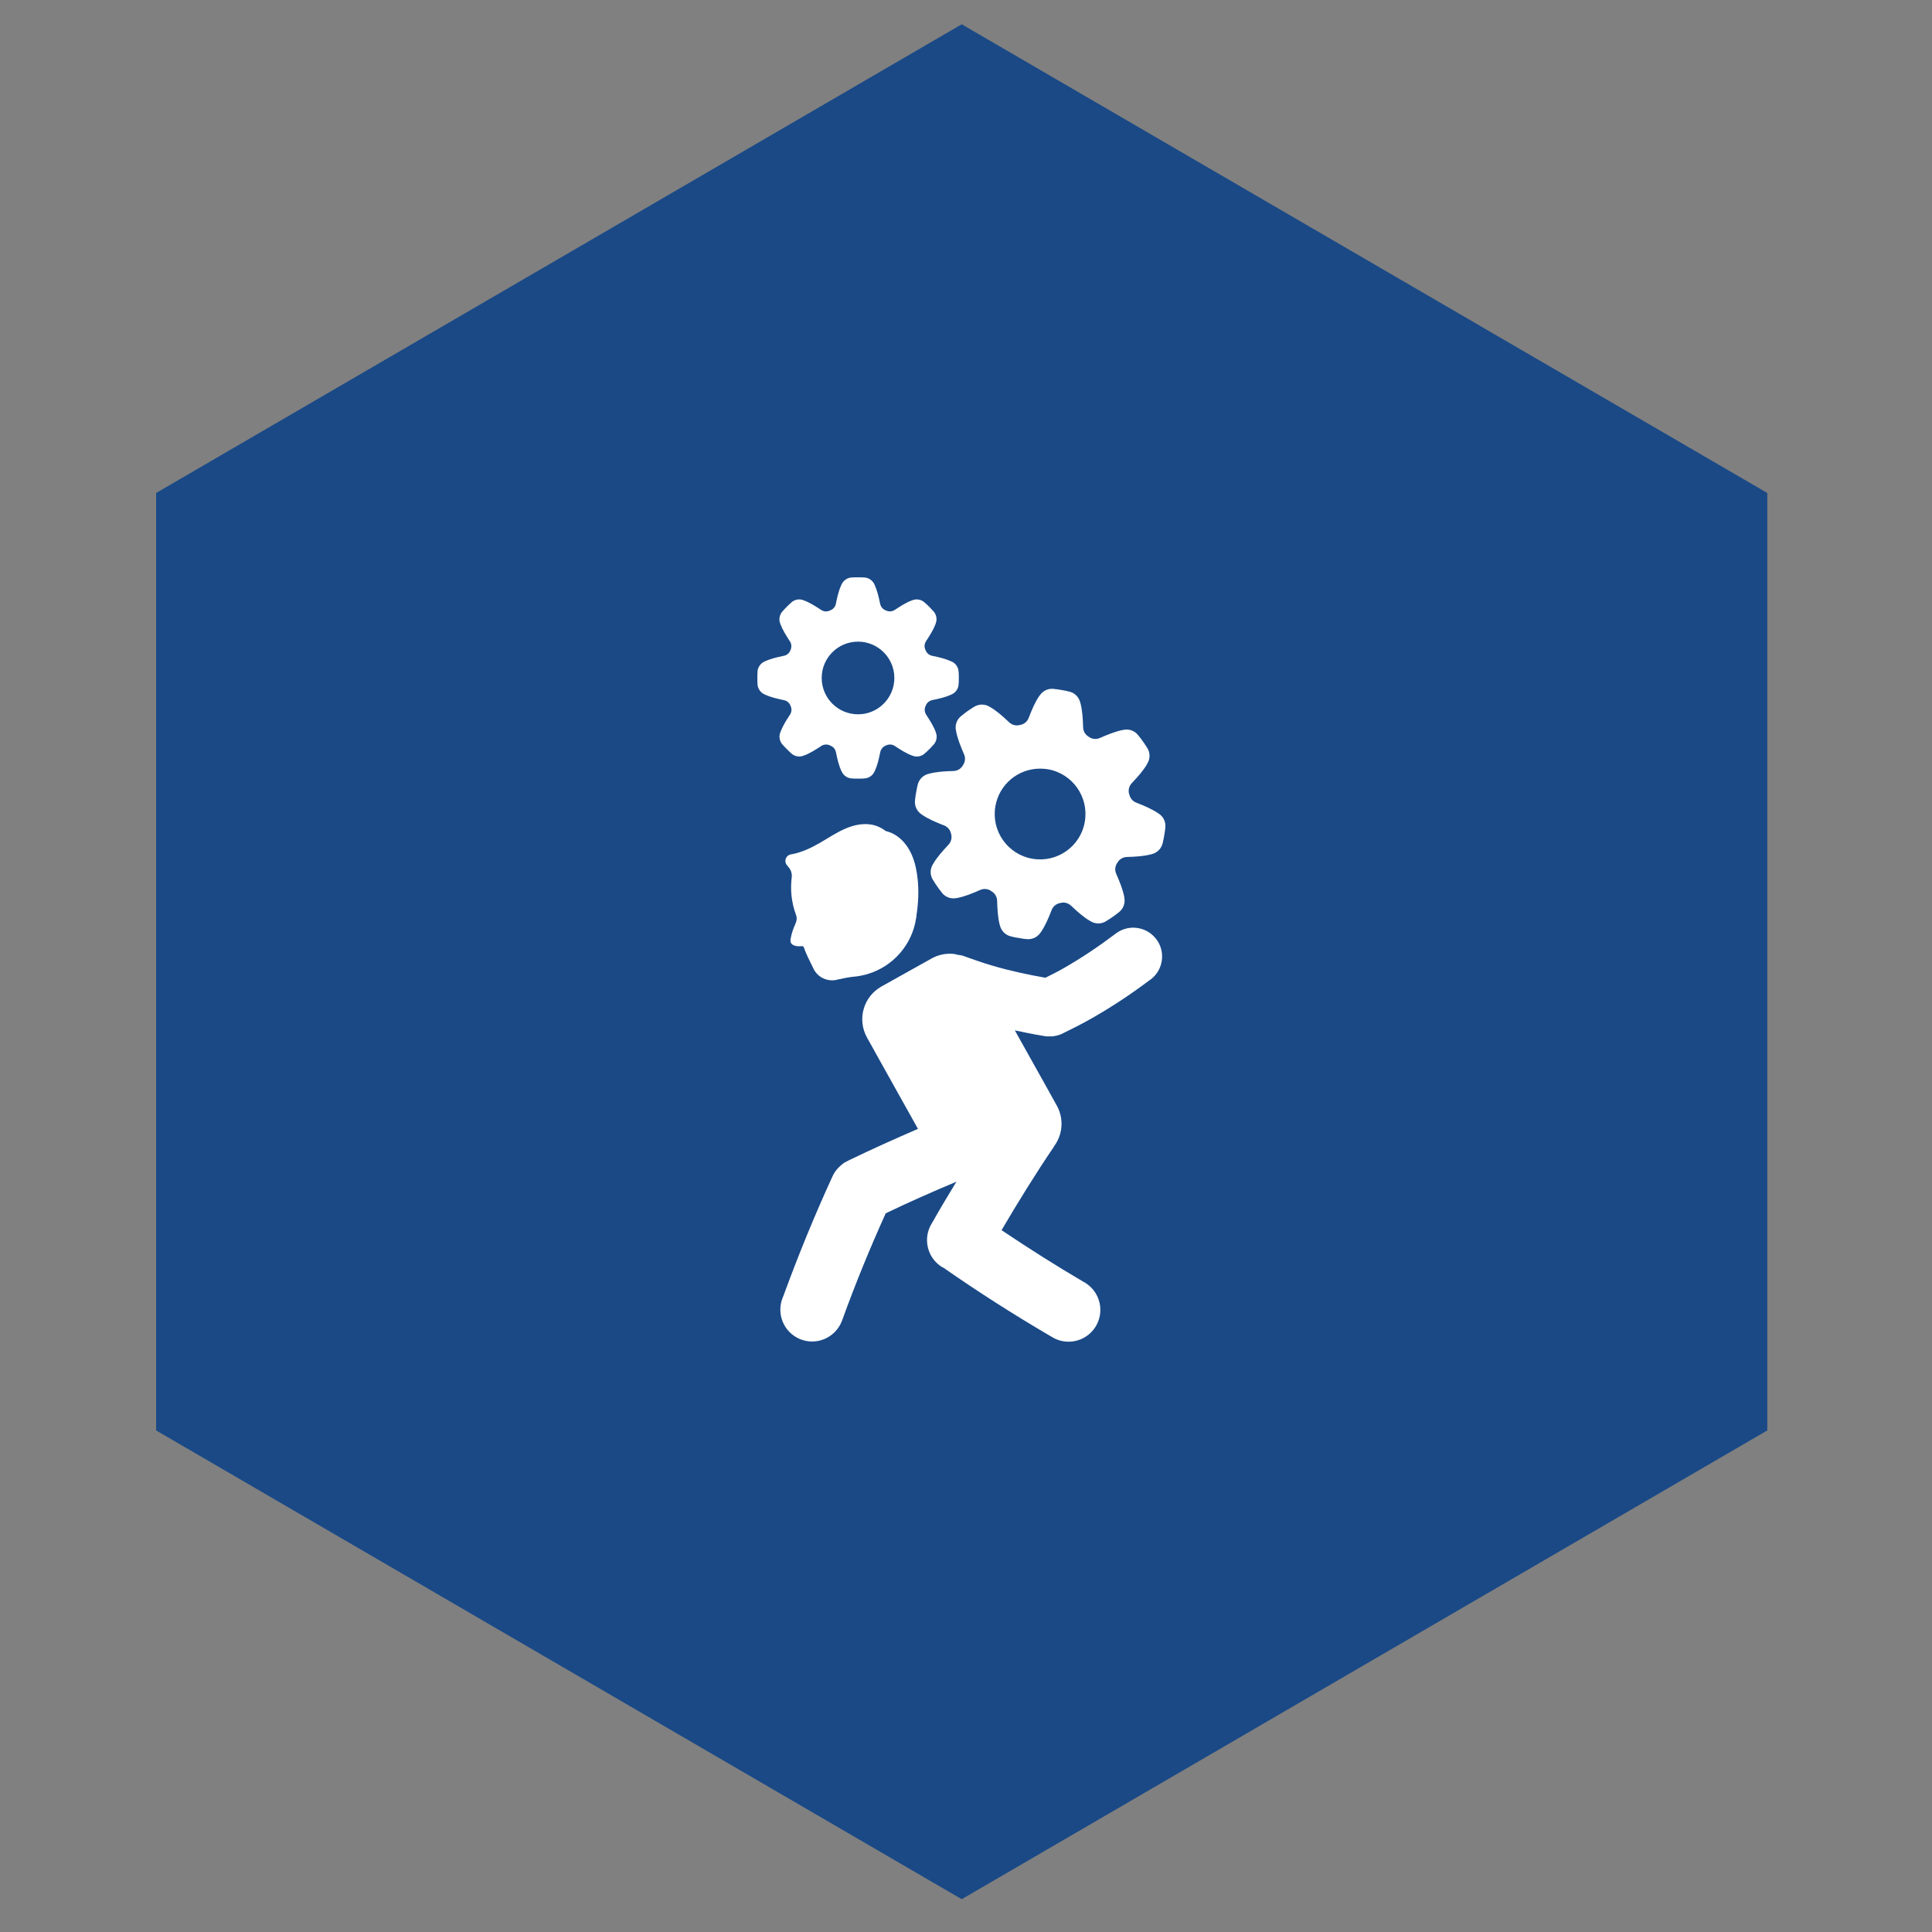
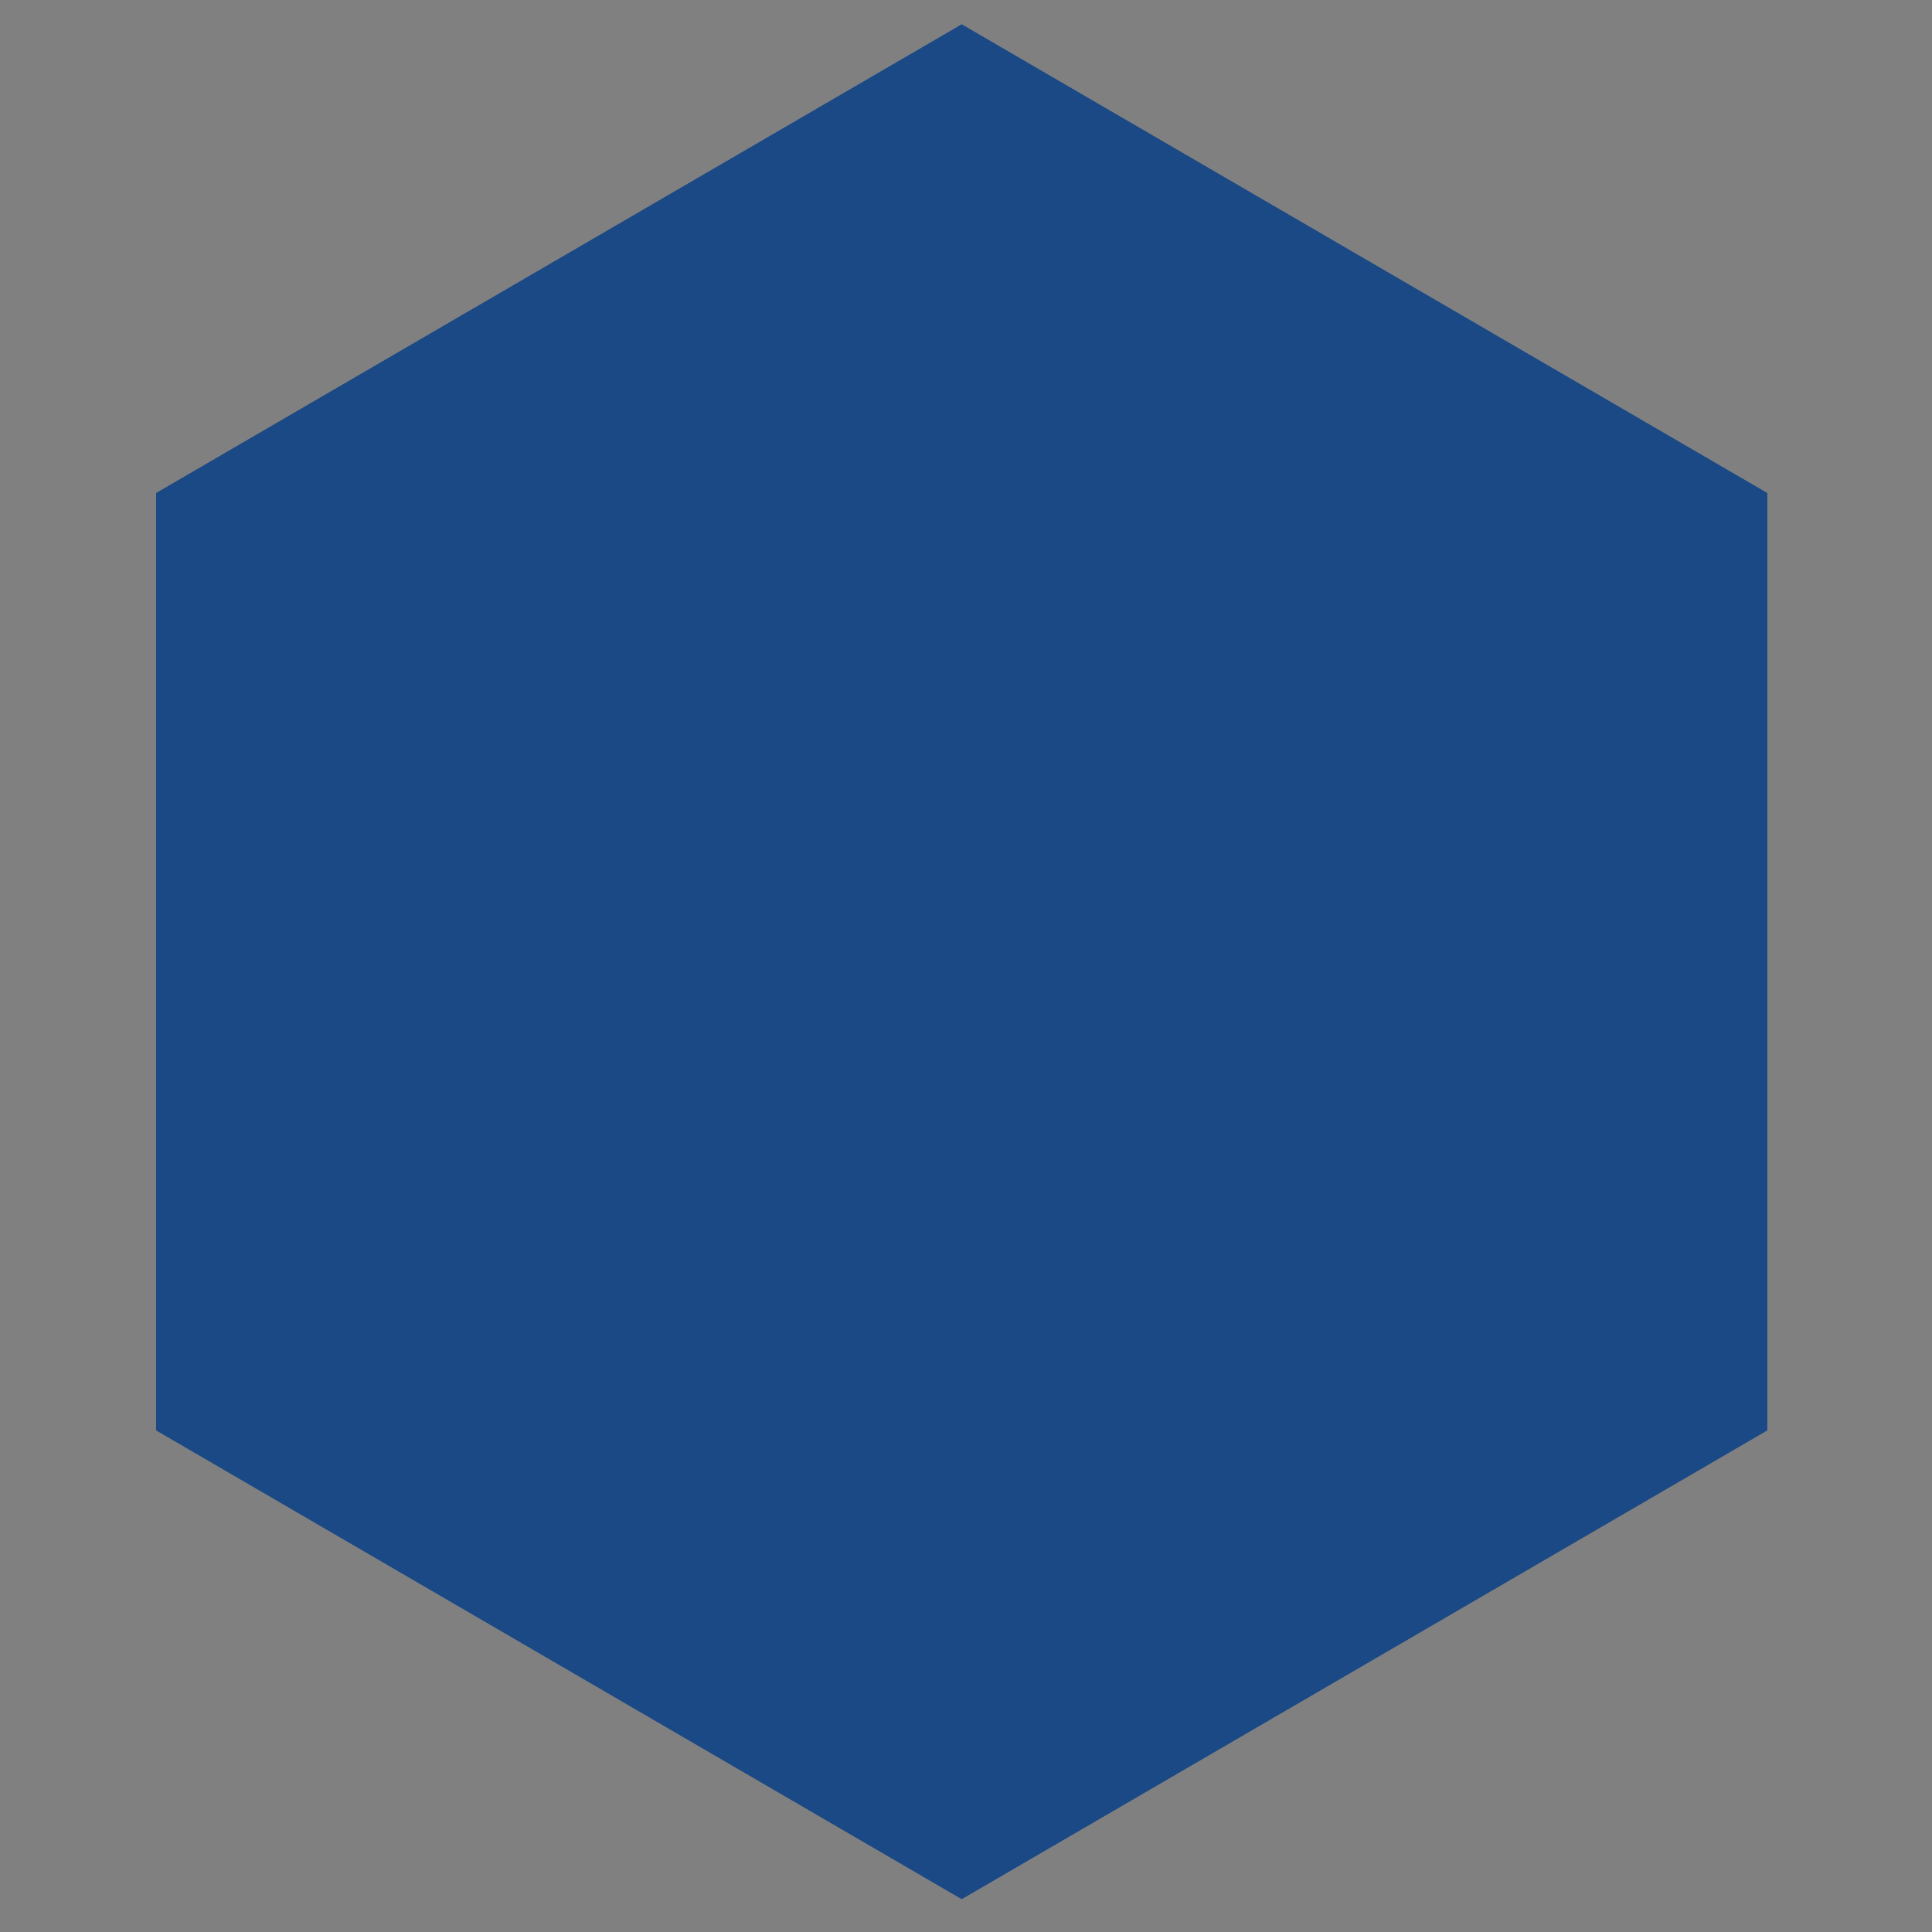
<svg xmlns="http://www.w3.org/2000/svg" width="150" zoomAndPan="magnify" viewBox="0 0 112.5 112.5" height="150" preserveAspectRatio="xMidYMid meet" version="1.0">
  <rect x="0" y="0" width="112.5" height="112.5" fill="#808080" stroke="none" />
  <defs>
    <clipPath id="29cec60910">
      <path d="M 9.09 1.414 L 102.91 1.414 L 102.91 110.629 L 9.09 110.629 Z M 9.09 1.414 " clip-rule="nonzero" />
    </clipPath>
    <clipPath id="1c5e54e985">
      <path d="M 56 1.414 L 102.91 28.707 L 102.91 83.293 L 56 110.59 L 9.09 83.293 L 9.09 28.707 Z M 56 1.414 " clip-rule="nonzero" />
    </clipPath>
    <clipPath id="c444005b0a">
-       <path d="M 44.102 33.602 L 67.996 33.602 L 67.996 78.402 L 44.102 78.402 Z M 44.102 33.602 " clip-rule="nonzero" />
-     </clipPath>
+       </clipPath>
  </defs>
  <g clip-path="url(#29cec60910)">
    <g clip-path="url(#1c5e54e985)">
      <path fill="#1a4986" d="M 9.09 1.414 L 102.91 1.414 L 102.91 110.629 L 9.09 110.629 Z M 9.09 1.414 " fill-opacity="1" fill-rule="nonzero" />
    </g>
  </g>
  <g clip-path="url(#c444005b0a)">
    <path fill="#ffffff" d="M 49.82 33.617 C 49.754 33.617 49.695 33.621 49.629 33.625 C 49.625 33.625 49.617 33.625 49.613 33.625 C 49.348 33.633 49.113 33.793 49.004 34.031 C 49 34.039 48.996 34.047 48.992 34.059 C 48.992 34.059 48.988 34.059 48.988 34.062 C 48.84 34.383 48.754 34.754 48.672 35.16 C 48.637 35.332 48.52 35.473 48.359 35.535 C 48.344 35.543 48.324 35.555 48.301 35.562 C 48.141 35.629 47.961 35.613 47.816 35.516 C 47.469 35.289 47.148 35.086 46.82 34.965 C 46.805 34.961 46.793 34.957 46.781 34.949 C 46.535 34.855 46.258 34.91 46.066 35.094 C 46.062 35.098 46.059 35.102 46.055 35.105 C 46.004 35.148 45.957 35.191 45.91 35.238 L 45.715 35.434 C 45.672 35.477 45.633 35.523 45.582 35.578 C 45.578 35.582 45.578 35.586 45.574 35.59 C 45.395 35.781 45.336 36.062 45.43 36.305 C 45.434 36.316 45.438 36.324 45.441 36.332 C 45.441 36.336 45.441 36.336 45.441 36.336 C 45.566 36.668 45.766 36.992 45.992 37.34 C 46.09 37.484 46.105 37.664 46.043 37.824 C 46.035 37.84 46.027 37.859 46.02 37.875 C 45.957 38.039 45.812 38.156 45.641 38.188 C 45.234 38.273 44.867 38.359 44.551 38.504 C 44.547 38.508 44.543 38.508 44.539 38.512 C 44.531 38.516 44.527 38.516 44.523 38.52 L 44.527 38.52 C 44.523 38.52 44.523 38.52 44.523 38.52 C 44.52 38.52 44.52 38.523 44.516 38.523 C 44.277 38.629 44.117 38.867 44.109 39.133 C 44.109 39.137 44.109 39.141 44.109 39.148 C 44.105 39.215 44.102 39.277 44.102 39.344 C 44.102 39.391 44.102 39.43 44.102 39.473 C 44.102 39.477 44.102 39.477 44.102 39.477 C 44.102 39.48 44.102 39.48 44.102 39.48 C 44.102 39.527 44.102 39.566 44.102 39.609 C 44.102 39.609 44.102 39.613 44.102 39.613 C 44.102 39.68 44.105 39.742 44.109 39.809 C 44.109 39.816 44.109 39.82 44.109 39.824 C 44.117 40.09 44.277 40.324 44.516 40.434 C 44.52 40.434 44.52 40.434 44.523 40.438 C 44.523 40.438 44.523 40.438 44.527 40.438 L 44.531 40.441 C 44.531 40.441 44.535 40.441 44.547 40.445 C 44.547 40.449 44.551 40.449 44.555 40.449 C 44.871 40.598 45.242 40.684 45.648 40.77 C 45.816 40.801 45.961 40.918 46.027 41.082 C 46.031 41.098 46.039 41.117 46.047 41.133 C 46.113 41.293 46.094 41.473 46 41.617 C 45.77 41.965 45.57 42.289 45.449 42.617 C 45.449 42.621 45.445 42.621 45.445 42.621 C 45.441 42.633 45.438 42.645 45.434 42.652 C 45.344 42.895 45.395 43.176 45.574 43.367 C 45.578 43.371 45.582 43.375 45.59 43.379 C 45.637 43.434 45.676 43.477 45.719 43.523 L 45.82 43.625 L 45.91 43.711 L 45.914 43.719 C 45.961 43.762 46.008 43.809 46.059 43.852 C 46.062 43.855 46.066 43.859 46.07 43.863 C 46.262 44.047 46.539 44.098 46.785 44.004 C 46.797 44 46.812 43.996 46.824 43.992 C 47.152 43.871 47.473 43.668 47.82 43.441 C 47.965 43.344 48.148 43.328 48.309 43.395 C 48.328 43.406 48.348 43.414 48.363 43.422 C 48.523 43.484 48.641 43.625 48.676 43.797 C 48.758 44.203 48.844 44.574 48.992 44.895 C 48.996 44.898 48.996 44.898 48.996 44.898 C 49 44.906 49.004 44.918 49.012 44.926 C 49.117 45.164 49.352 45.324 49.617 45.328 C 49.625 45.328 49.629 45.332 49.637 45.332 C 49.699 45.336 49.758 45.34 49.824 45.34 C 49.828 45.34 49.832 45.34 49.832 45.34 C 49.875 45.34 49.914 45.34 49.957 45.34 C 49.961 45.34 49.965 45.34 49.969 45.34 C 50.012 45.34 50.051 45.34 50.094 45.34 C 50.098 45.34 50.098 45.34 50.102 45.34 C 50.105 45.34 50.105 45.34 50.105 45.34 C 50.172 45.34 50.234 45.336 50.301 45.332 C 50.305 45.332 50.309 45.332 50.316 45.328 C 50.578 45.324 50.816 45.164 50.922 44.926 C 50.926 44.922 50.926 44.922 50.926 44.918 C 50.926 44.918 50.926 44.922 50.93 44.914 C 50.93 44.91 50.934 44.906 50.938 44.895 C 50.938 44.895 50.938 44.891 50.941 44.891 C 51.09 44.57 51.176 44.199 51.258 43.793 C 51.293 43.625 51.41 43.484 51.57 43.418 C 51.578 43.418 51.594 43.406 51.621 43.395 C 51.781 43.328 51.965 43.344 52.109 43.441 C 52.457 43.672 52.781 43.875 53.109 43.996 C 53.121 44 53.133 44.004 53.145 44.008 C 53.387 44.102 53.664 44.047 53.855 43.867 C 53.859 43.863 53.863 43.859 53.867 43.855 C 53.922 43.805 53.965 43.77 54.012 43.727 C 54.012 43.727 54.016 43.727 54.016 43.723 C 54.02 43.719 54.02 43.719 54.02 43.719 C 54.051 43.688 54.078 43.66 54.109 43.629 C 54.109 43.629 54.109 43.629 54.113 43.625 L 54.117 43.625 C 54.117 43.625 54.117 43.621 54.121 43.621 C 54.148 43.59 54.176 43.566 54.203 43.535 C 54.207 43.535 54.207 43.535 54.207 43.531 L 54.215 43.523 C 54.258 43.48 54.301 43.43 54.344 43.379 C 54.348 43.379 54.352 43.375 54.355 43.371 C 54.535 43.18 54.59 42.902 54.496 42.656 C 54.492 42.645 54.488 42.633 54.484 42.617 C 54.363 42.289 54.16 41.969 53.934 41.621 C 53.836 41.477 53.82 41.293 53.887 41.133 C 53.898 41.102 53.91 41.082 53.91 41.078 C 53.977 40.918 54.117 40.801 54.289 40.766 C 54.691 40.684 55.062 40.598 55.379 40.449 C 55.383 40.449 55.383 40.449 55.387 40.449 L 55.395 40.445 C 55.395 40.441 55.398 40.441 55.398 40.441 L 55.402 40.441 L 55.418 40.434 C 55.656 40.324 55.816 40.09 55.82 39.824 C 55.82 39.82 55.824 39.816 55.824 39.809 C 55.828 39.742 55.828 39.684 55.832 39.617 C 55.832 39.617 55.832 39.613 55.832 39.613 C 55.832 39.609 55.832 39.605 55.832 39.605 C 55.832 39.566 55.832 39.527 55.832 39.484 C 55.832 39.484 55.832 39.484 55.832 39.48 L 55.832 39.473 C 55.832 39.473 55.832 39.473 55.832 39.469 C 55.832 39.426 55.832 39.391 55.832 39.348 C 55.832 39.348 55.832 39.348 55.832 39.344 C 55.832 39.34 55.832 39.34 55.832 39.336 C 55.832 39.273 55.828 39.211 55.824 39.145 C 55.824 39.141 55.824 39.137 55.82 39.129 C 55.812 38.867 55.656 38.629 55.418 38.523 L 55.402 38.516 L 55.391 38.516 L 55.383 38.512 C 55.383 38.508 55.383 38.508 55.379 38.508 C 55.379 38.508 55.379 38.508 55.379 38.504 C 55.375 38.504 55.375 38.504 55.371 38.504 C 55.055 38.359 54.684 38.27 54.281 38.188 C 54.109 38.152 53.969 38.039 53.902 37.875 C 53.898 37.871 53.891 37.852 53.879 37.82 C 53.809 37.664 53.828 37.477 53.926 37.332 C 54.152 36.988 54.352 36.668 54.477 36.34 C 54.48 36.324 54.484 36.312 54.488 36.297 C 54.582 36.055 54.527 35.777 54.348 35.586 C 54.344 35.582 54.34 35.578 54.336 35.574 C 54.293 35.527 54.25 35.48 54.203 35.434 L 54.203 35.43 L 54.199 35.426 C 54.199 35.422 54.199 35.422 54.195 35.422 C 54.168 35.391 54.141 35.363 54.113 35.336 C 54.109 35.336 54.109 35.336 54.109 35.332 L 54.105 35.332 L 54.105 35.328 C 54.102 35.328 54.102 35.328 54.098 35.324 C 54.07 35.297 54.043 35.27 54.012 35.238 C 54.012 35.238 54.012 35.234 54.008 35.234 C 54.008 35.234 54.004 35.23 54.004 35.23 C 53.957 35.188 53.914 35.148 53.859 35.102 C 53.855 35.098 53.852 35.094 53.848 35.09 C 53.656 34.91 53.379 34.855 53.137 34.949 C 53.125 34.953 53.113 34.957 53.102 34.961 C 52.77 35.082 52.449 35.285 52.102 35.516 C 51.957 35.609 51.773 35.629 51.613 35.559 C 51.586 35.547 51.57 35.539 51.562 35.535 C 51.402 35.473 51.285 35.332 51.25 35.16 C 51.168 34.754 51.078 34.387 50.934 34.066 C 50.934 34.066 50.93 34.062 50.93 34.062 C 50.926 34.051 50.922 34.047 50.922 34.043 C 50.922 34.039 50.922 34.039 50.922 34.039 C 50.922 34.035 50.918 34.035 50.918 34.031 C 50.812 33.793 50.574 33.633 50.309 33.625 C 50.305 33.625 50.301 33.625 50.293 33.625 C 50.23 33.621 50.168 33.617 50.102 33.617 C 50.102 33.617 50.098 33.617 50.098 33.617 L 50.094 33.617 C 50.094 33.617 50.09 33.617 50.09 33.617 C 50.047 33.617 50.004 33.617 49.961 33.617 C 49.961 33.617 49.957 33.617 49.953 33.617 C 49.91 33.617 49.867 33.617 49.828 33.617 C 49.824 33.617 49.824 33.617 49.82 33.617 Z M 49.961 37.363 C 49.961 37.363 49.961 37.363 49.965 37.363 C 51.129 37.363 52.078 38.309 52.078 39.477 C 52.078 40.645 51.133 41.594 49.965 41.594 C 48.797 41.594 47.848 40.648 47.848 39.48 C 47.848 39.48 47.848 39.477 47.848 39.477 C 47.848 38.309 48.793 37.363 49.961 37.363 Z M 61.141 40.117 C 60.902 40.152 60.688 40.281 60.551 40.488 C 60.543 40.496 60.535 40.508 60.527 40.516 L 60.527 40.52 C 60.523 40.52 60.523 40.52 60.523 40.52 C 60.523 40.52 60.52 40.52 60.52 40.52 C 60.27 40.883 60.086 41.324 59.898 41.809 C 59.82 42.012 59.645 42.16 59.434 42.207 C 59.414 42.211 59.387 42.215 59.359 42.223 C 59.148 42.273 58.926 42.211 58.766 42.062 C 58.391 41.707 58.035 41.391 57.656 41.172 C 57.641 41.164 57.629 41.156 57.613 41.148 C 57.332 40.98 56.977 40.988 56.703 41.172 C 56.699 41.172 56.691 41.176 56.684 41.18 C 56.613 41.227 56.547 41.27 56.48 41.316 L 56.469 41.32 L 56.344 41.406 L 56.191 41.516 L 56.199 41.512 C 56.137 41.559 56.078 41.605 56.008 41.664 C 56 41.668 55.996 41.672 55.992 41.676 C 55.727 41.871 55.598 42.203 55.664 42.523 C 55.664 42.535 55.668 42.551 55.672 42.562 C 55.672 42.562 55.672 42.566 55.672 42.566 C 55.75 43 55.93 43.445 56.137 43.922 C 56.223 44.117 56.207 44.348 56.09 44.531 C 56.082 44.547 56.066 44.57 56.055 44.59 C 55.941 44.773 55.742 44.887 55.523 44.895 C 55.004 44.91 54.531 44.938 54.109 45.051 C 54.105 45.051 54.102 45.051 54.098 45.055 C 54.086 45.059 54.082 45.059 54.078 45.059 L 54.074 45.059 C 54.066 45.062 54.07 45.059 54.07 45.059 C 54.066 45.062 54.062 45.062 54.059 45.062 C 53.742 45.145 53.496 45.402 53.43 45.723 C 53.43 45.73 53.43 45.738 53.426 45.742 C 53.406 45.824 53.391 45.902 53.375 45.984 C 53.375 45.984 53.375 45.984 53.375 45.988 C 53.363 46.039 53.355 46.09 53.348 46.145 C 53.348 46.148 53.348 46.148 53.348 46.152 C 53.348 46.152 53.344 46.152 53.344 46.156 C 53.332 46.211 53.324 46.262 53.316 46.312 C 53.316 46.312 53.316 46.316 53.316 46.316 C 53.305 46.398 53.293 46.477 53.285 46.562 C 53.285 46.566 53.285 46.574 53.285 46.582 C 53.234 46.906 53.383 47.23 53.652 47.414 C 53.656 47.414 53.656 47.418 53.66 47.422 C 53.66 47.422 53.66 47.422 53.668 47.426 C 53.672 47.43 53.676 47.43 53.688 47.438 C 53.688 47.441 53.691 47.441 53.695 47.445 C 54.059 47.691 54.492 47.879 54.977 48.066 C 55.18 48.145 55.328 48.32 55.375 48.531 C 55.379 48.555 55.383 48.578 55.391 48.598 C 55.438 48.809 55.379 49.031 55.23 49.188 C 54.875 49.566 54.555 49.926 54.336 50.305 C 54.336 50.309 54.332 50.309 54.332 50.309 C 54.328 50.32 54.32 50.332 54.312 50.344 C 54.145 50.625 54.152 50.98 54.336 51.254 C 54.34 51.258 54.344 51.262 54.348 51.27 C 54.398 51.348 54.434 51.41 54.477 51.477 L 54.582 51.625 L 54.668 51.75 L 54.676 51.758 C 54.723 51.824 54.773 51.887 54.824 51.953 C 54.828 51.961 54.832 51.965 54.836 51.969 C 55.031 52.234 55.363 52.359 55.688 52.297 C 55.703 52.293 55.723 52.293 55.738 52.289 C 56.168 52.207 56.605 52.031 57.082 51.82 C 57.281 51.734 57.508 51.75 57.691 51.867 C 57.719 51.887 57.738 51.902 57.758 51.914 C 57.941 52.027 58.055 52.227 58.062 52.441 C 58.078 52.961 58.102 53.434 58.215 53.859 C 58.215 53.863 58.219 53.863 58.219 53.867 L 58.219 53.871 C 58.223 53.883 58.227 53.895 58.23 53.906 C 58.312 54.223 58.57 54.469 58.891 54.531 C 58.898 54.535 58.906 54.535 58.914 54.539 C 58.992 54.555 59.066 54.574 59.145 54.59 L 59.148 54.59 C 59.152 54.59 59.152 54.59 59.156 54.59 C 59.207 54.602 59.258 54.609 59.309 54.617 C 59.312 54.617 59.32 54.617 59.324 54.617 C 59.375 54.629 59.426 54.637 59.477 54.645 C 59.48 54.645 59.48 54.648 59.484 54.648 L 59.488 54.648 C 59.488 54.648 59.492 54.648 59.492 54.648 C 59.574 54.664 59.648 54.672 59.73 54.68 C 59.738 54.68 59.746 54.68 59.75 54.68 C 60.078 54.73 60.402 54.582 60.586 54.312 C 60.586 54.309 60.59 54.309 60.59 54.305 C 60.59 54.305 60.59 54.305 60.594 54.301 L 60.598 54.297 C 60.602 54.293 60.602 54.289 60.609 54.277 C 60.609 54.277 60.613 54.273 60.617 54.27 C 60.863 53.906 61.051 53.473 61.238 52.988 C 61.316 52.785 61.492 52.637 61.703 52.59 C 61.715 52.59 61.734 52.582 61.77 52.574 C 61.98 52.523 62.203 52.586 62.363 52.734 C 62.738 53.09 63.098 53.41 63.477 53.629 C 63.492 53.637 63.504 53.645 63.52 53.652 C 63.797 53.82 64.152 53.812 64.426 53.629 C 64.43 53.625 64.434 53.621 64.441 53.617 C 64.516 53.57 64.578 53.531 64.645 53.488 C 64.645 53.488 64.648 53.488 64.652 53.488 L 64.652 53.484 C 64.656 53.484 64.656 53.484 64.66 53.48 C 64.703 53.453 64.742 53.422 64.785 53.391 C 64.785 53.391 64.789 53.391 64.789 53.391 L 64.793 53.387 L 64.797 53.387 C 64.797 53.387 64.797 53.383 64.801 53.383 C 64.844 53.352 64.883 53.324 64.922 53.297 C 64.926 53.297 64.926 53.293 64.93 53.293 L 64.938 53.285 C 65 53.238 65.066 53.188 65.129 53.137 C 65.133 53.133 65.137 53.129 65.145 53.125 C 65.406 52.93 65.535 52.598 65.469 52.277 C 65.469 52.262 65.465 52.242 65.465 52.227 C 65.383 51.797 65.203 51.355 64.996 50.879 C 64.906 50.68 64.926 50.453 65.043 50.27 C 65.066 50.234 65.082 50.211 65.086 50.203 C 65.199 50.023 65.398 49.91 65.617 49.902 C 66.133 49.887 66.605 49.859 67.027 49.746 C 67.031 49.746 67.035 49.746 67.035 49.746 L 67.035 49.75 L 67.059 49.738 L 67.078 49.734 C 67.395 49.652 67.641 49.395 67.707 49.074 C 67.707 49.066 67.711 49.059 67.711 49.055 C 67.73 48.973 67.746 48.898 67.762 48.816 C 67.762 48.816 67.766 48.812 67.766 48.812 L 67.766 48.809 C 67.766 48.809 67.766 48.805 67.766 48.805 C 67.777 48.754 67.785 48.707 67.789 48.656 C 67.789 48.652 67.793 48.652 67.793 48.648 L 67.793 48.641 C 67.793 48.641 67.793 48.637 67.793 48.637 C 67.805 48.586 67.812 48.539 67.82 48.488 C 67.82 48.484 67.82 48.484 67.82 48.48 C 67.82 48.477 67.82 48.477 67.82 48.473 C 67.836 48.395 67.844 48.316 67.852 48.234 C 67.852 48.227 67.852 48.223 67.852 48.215 C 67.902 47.887 67.758 47.566 67.484 47.383 L 67.465 47.375 L 67.461 47.375 L 67.453 47.367 C 67.453 47.367 67.449 47.363 67.445 47.363 C 67.445 47.363 67.445 47.363 67.445 47.359 C 67.441 47.359 67.438 47.359 67.438 47.355 C 67.074 47.109 66.641 46.922 66.156 46.734 C 65.957 46.656 65.809 46.48 65.762 46.27 C 65.758 46.262 65.75 46.238 65.738 46.199 C 65.691 45.988 65.754 45.762 65.902 45.605 C 66.258 45.227 66.574 44.875 66.793 44.496 C 66.801 44.48 66.809 44.465 66.816 44.449 C 66.984 44.168 66.977 43.812 66.797 43.543 C 66.793 43.535 66.789 43.531 66.785 43.523 C 66.742 43.453 66.699 43.387 66.652 43.32 L 66.652 43.312 L 66.648 43.309 C 66.648 43.309 66.648 43.309 66.645 43.305 C 66.613 43.262 66.586 43.227 66.559 43.184 C 66.555 43.18 66.555 43.18 66.555 43.176 L 66.551 43.176 L 66.551 43.172 C 66.547 43.172 66.547 43.168 66.547 43.168 C 66.516 43.125 66.484 43.086 66.457 43.043 C 66.457 43.039 66.453 43.039 66.453 43.035 C 66.449 43.031 66.449 43.031 66.445 43.027 C 66.402 42.965 66.355 42.914 66.297 42.84 C 66.293 42.836 66.289 42.828 66.285 42.824 C 66.09 42.559 65.758 42.434 65.438 42.496 C 65.426 42.5 65.41 42.504 65.395 42.504 C 64.961 42.586 64.52 42.766 64.043 42.973 C 63.844 43.062 63.613 43.043 63.434 42.926 C 63.402 42.906 63.383 42.891 63.375 42.887 C 63.191 42.773 63.078 42.574 63.07 42.355 C 63.055 41.84 63.027 41.367 62.914 40.941 C 62.91 40.938 62.91 40.938 62.91 40.934 C 62.906 40.918 62.906 40.914 62.906 40.91 L 62.902 40.91 C 62.902 40.902 62.902 40.902 62.902 40.902 C 62.902 40.898 62.898 40.898 62.898 40.895 C 62.82 40.578 62.562 40.328 62.238 40.266 C 62.23 40.266 62.227 40.262 62.219 40.262 C 62.141 40.242 62.062 40.223 61.984 40.211 C 61.98 40.211 61.98 40.207 61.977 40.207 C 61.977 40.207 61.973 40.207 61.973 40.207 C 61.918 40.195 61.867 40.188 61.816 40.18 C 61.812 40.18 61.809 40.18 61.805 40.18 C 61.75 40.168 61.699 40.16 61.648 40.152 C 61.645 40.152 61.645 40.148 61.641 40.148 L 61.637 40.148 C 61.559 40.137 61.484 40.129 61.402 40.121 C 61.398 40.121 61.391 40.117 61.383 40.117 C 61.301 40.105 61.219 40.105 61.141 40.117 Z M 60.578 44.758 C 60.723 44.758 60.871 44.77 61.016 44.793 C 62.453 45.043 63.418 46.41 63.168 47.852 C 62.922 49.289 61.555 50.254 60.113 50.004 C 58.676 49.754 57.711 48.387 57.961 46.949 C 58.18 45.676 59.285 44.75 60.578 44.758 Z M 50.242 47.992 C 50.031 48.004 49.82 48.047 49.613 48.109 C 49.477 48.152 49.344 48.199 49.211 48.258 C 48.691 48.484 48.215 48.809 47.719 49.094 C 47.23 49.375 46.707 49.621 46.152 49.734 C 46.137 49.738 46.121 49.738 46.105 49.742 C 46.074 49.742 46.039 49.754 46.008 49.762 C 45.801 49.824 45.688 50.039 45.75 50.246 C 45.77 50.305 45.797 50.359 45.844 50.402 C 45.855 50.418 45.871 50.438 45.883 50.453 C 45.914 50.488 45.941 50.523 45.969 50.559 C 46.016 50.625 46.051 50.695 46.074 50.773 C 46.102 50.863 46.113 50.957 46.105 51.051 C 46.059 51.422 46.051 51.797 46.09 52.168 C 46.133 52.551 46.219 52.922 46.355 53.281 C 46.355 53.289 46.359 53.297 46.363 53.305 C 46.406 53.434 46.398 53.578 46.352 53.703 C 46.301 53.816 46.254 53.93 46.211 54.047 C 46.133 54.254 46.07 54.469 46.035 54.688 C 46.027 54.746 46.02 54.797 46.035 54.855 C 46.051 54.91 46.086 54.957 46.133 54.992 C 46.191 55.039 46.254 55.066 46.324 55.078 C 46.395 55.098 46.465 55.102 46.539 55.102 C 46.59 55.102 46.641 55.098 46.695 55.094 C 46.746 55.086 46.793 55.117 46.809 55.168 C 46.84 55.25 46.867 55.328 46.898 55.406 C 46.984 55.621 47.086 55.832 47.191 56.039 C 47.242 56.141 47.293 56.246 47.344 56.352 C 47.582 56.922 48.223 57.211 48.812 57.031 C 48.891 57.02 49 56.996 49.074 56.977 C 49.266 56.93 49.461 56.902 49.656 56.879 C 49.957 56.855 50.254 56.801 50.543 56.711 C 52.02 56.262 53.113 55.004 53.344 53.473 C 53.344 53.473 53.348 53.473 53.348 53.473 C 53.355 53.445 53.355 53.414 53.359 53.383 C 53.367 53.32 53.375 53.258 53.379 53.191 L 53.383 53.188 C 53.477 52.527 53.504 51.855 53.434 51.191 C 53.383 50.707 53.289 50.227 53.094 49.781 C 52.902 49.34 52.602 48.93 52.203 48.664 C 52.012 48.535 51.805 48.449 51.582 48.391 C 51.566 48.387 51.555 48.379 51.543 48.367 C 51.344 48.215 51.113 48.105 50.871 48.043 C 50.668 47.992 50.453 47.98 50.242 47.992 Z M 66.07 54.02 C 65.75 54.004 65.418 54.082 65.125 54.258 C 65.055 54.301 64.988 54.344 64.926 54.395 C 63.965 55.121 62.961 55.793 61.914 56.391 C 61.574 56.586 61.223 56.758 60.875 56.934 C 59.832 56.75 58.793 56.527 57.777 56.227 C 57.254 56.074 56.742 55.895 56.23 55.711 C 56.16 55.68 56.086 55.656 56.008 55.637 C 55.941 55.617 55.871 55.613 55.801 55.605 C 55.699 55.582 55.602 55.551 55.5 55.543 C 55.078 55.508 54.645 55.59 54.246 55.812 L 51.332 57.441 C 50.273 58.031 49.898 59.359 50.488 60.422 L 50.898 61.156 C 50.906 61.168 50.906 61.18 50.914 61.188 L 53.453 65.734 C 52.121 66.309 50.801 66.902 49.5 67.531 C 49.48 67.539 49.457 67.551 49.438 67.559 C 49.41 67.57 49.387 67.59 49.363 67.602 C 49.281 67.641 49.199 67.68 49.125 67.73 C 49.102 67.75 49.078 67.77 49.055 67.789 C 48.98 67.844 48.906 67.906 48.84 67.977 C 48.832 67.984 48.82 67.992 48.816 68 C 48.672 68.152 48.551 68.324 48.465 68.523 C 47.418 70.805 46.469 73.129 45.609 75.484 C 45.598 75.504 45.59 75.527 45.582 75.547 C 45.188 76.492 45.633 77.578 46.578 77.973 C 47.523 78.367 48.605 77.918 49 76.977 C 49.023 76.926 49.039 76.875 49.059 76.824 C 49.816 74.734 50.66 72.676 51.574 70.652 C 52.93 70 54.305 69.391 55.691 68.812 C 55.219 69.59 54.746 70.371 54.301 71.164 C 54.285 71.184 54.277 71.203 54.266 71.223 C 53.719 72.09 53.98 73.234 54.848 73.777 C 54.879 73.797 54.906 73.805 54.938 73.82 C 56.957 75.227 59.031 76.551 61.152 77.793 C 61.172 77.805 61.195 77.816 61.215 77.828 C 62.074 78.387 63.219 78.141 63.777 77.281 C 64.332 76.422 64.086 75.277 63.227 74.719 C 63.18 74.691 63.137 74.66 63.086 74.637 C 61.465 73.688 59.883 72.68 58.32 71.633 C 59.281 70 60.277 68.383 61.34 66.816 C 61.352 66.797 61.363 66.777 61.375 66.758 C 61.383 66.746 61.383 66.738 61.391 66.73 C 61.879 66.059 61.965 65.145 61.535 64.375 L 61.125 63.637 C 61.117 63.629 61.117 63.617 61.109 63.605 L 59.094 60 C 59.629 60.113 60.168 60.223 60.711 60.312 C 60.867 60.348 61.027 60.355 61.18 60.348 C 61.238 60.348 61.293 60.348 61.352 60.34 C 61.371 60.336 61.387 60.332 61.406 60.328 C 61.582 60.297 61.754 60.25 61.914 60.16 C 62.477 59.887 63.031 59.605 63.578 59.293 C 64.73 58.637 65.836 57.906 66.895 57.109 C 67.664 56.621 67.898 55.605 67.426 54.824 C 67.121 54.332 66.609 54.047 66.07 54.02 Z M 66.07 54.02 " fill-opacity="1" fill-rule="nonzero" />
  </g>
</svg>